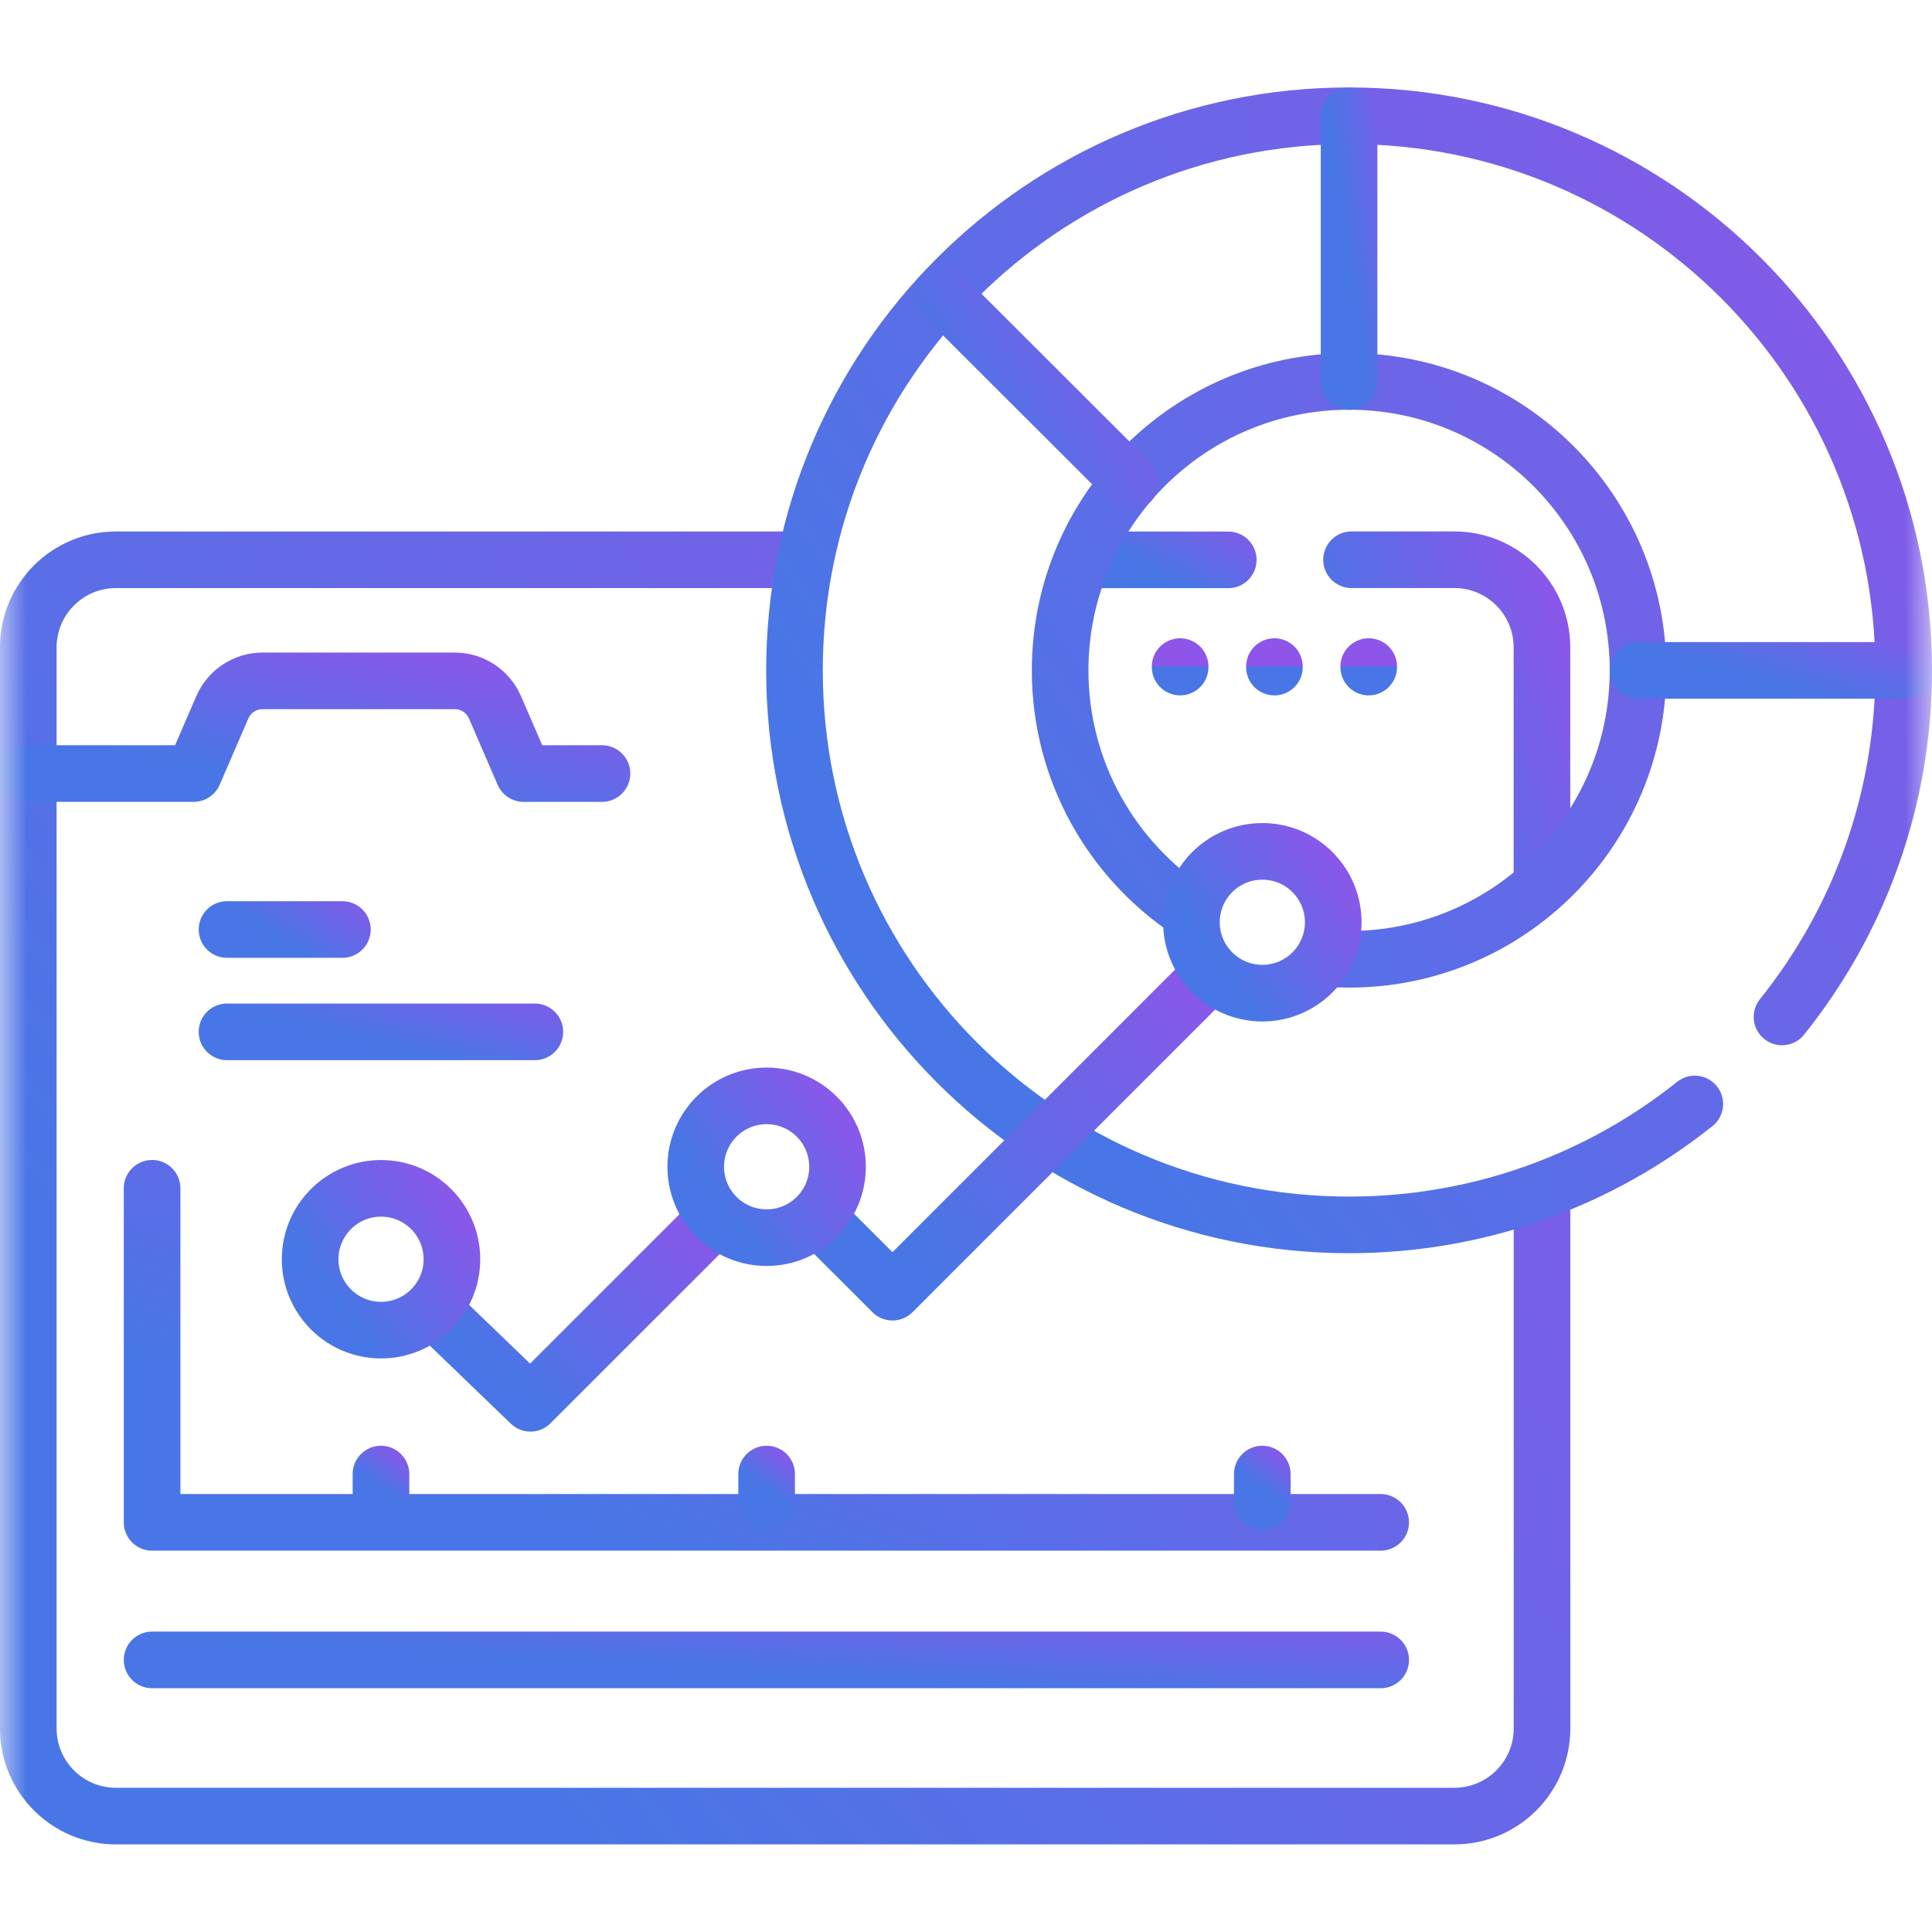
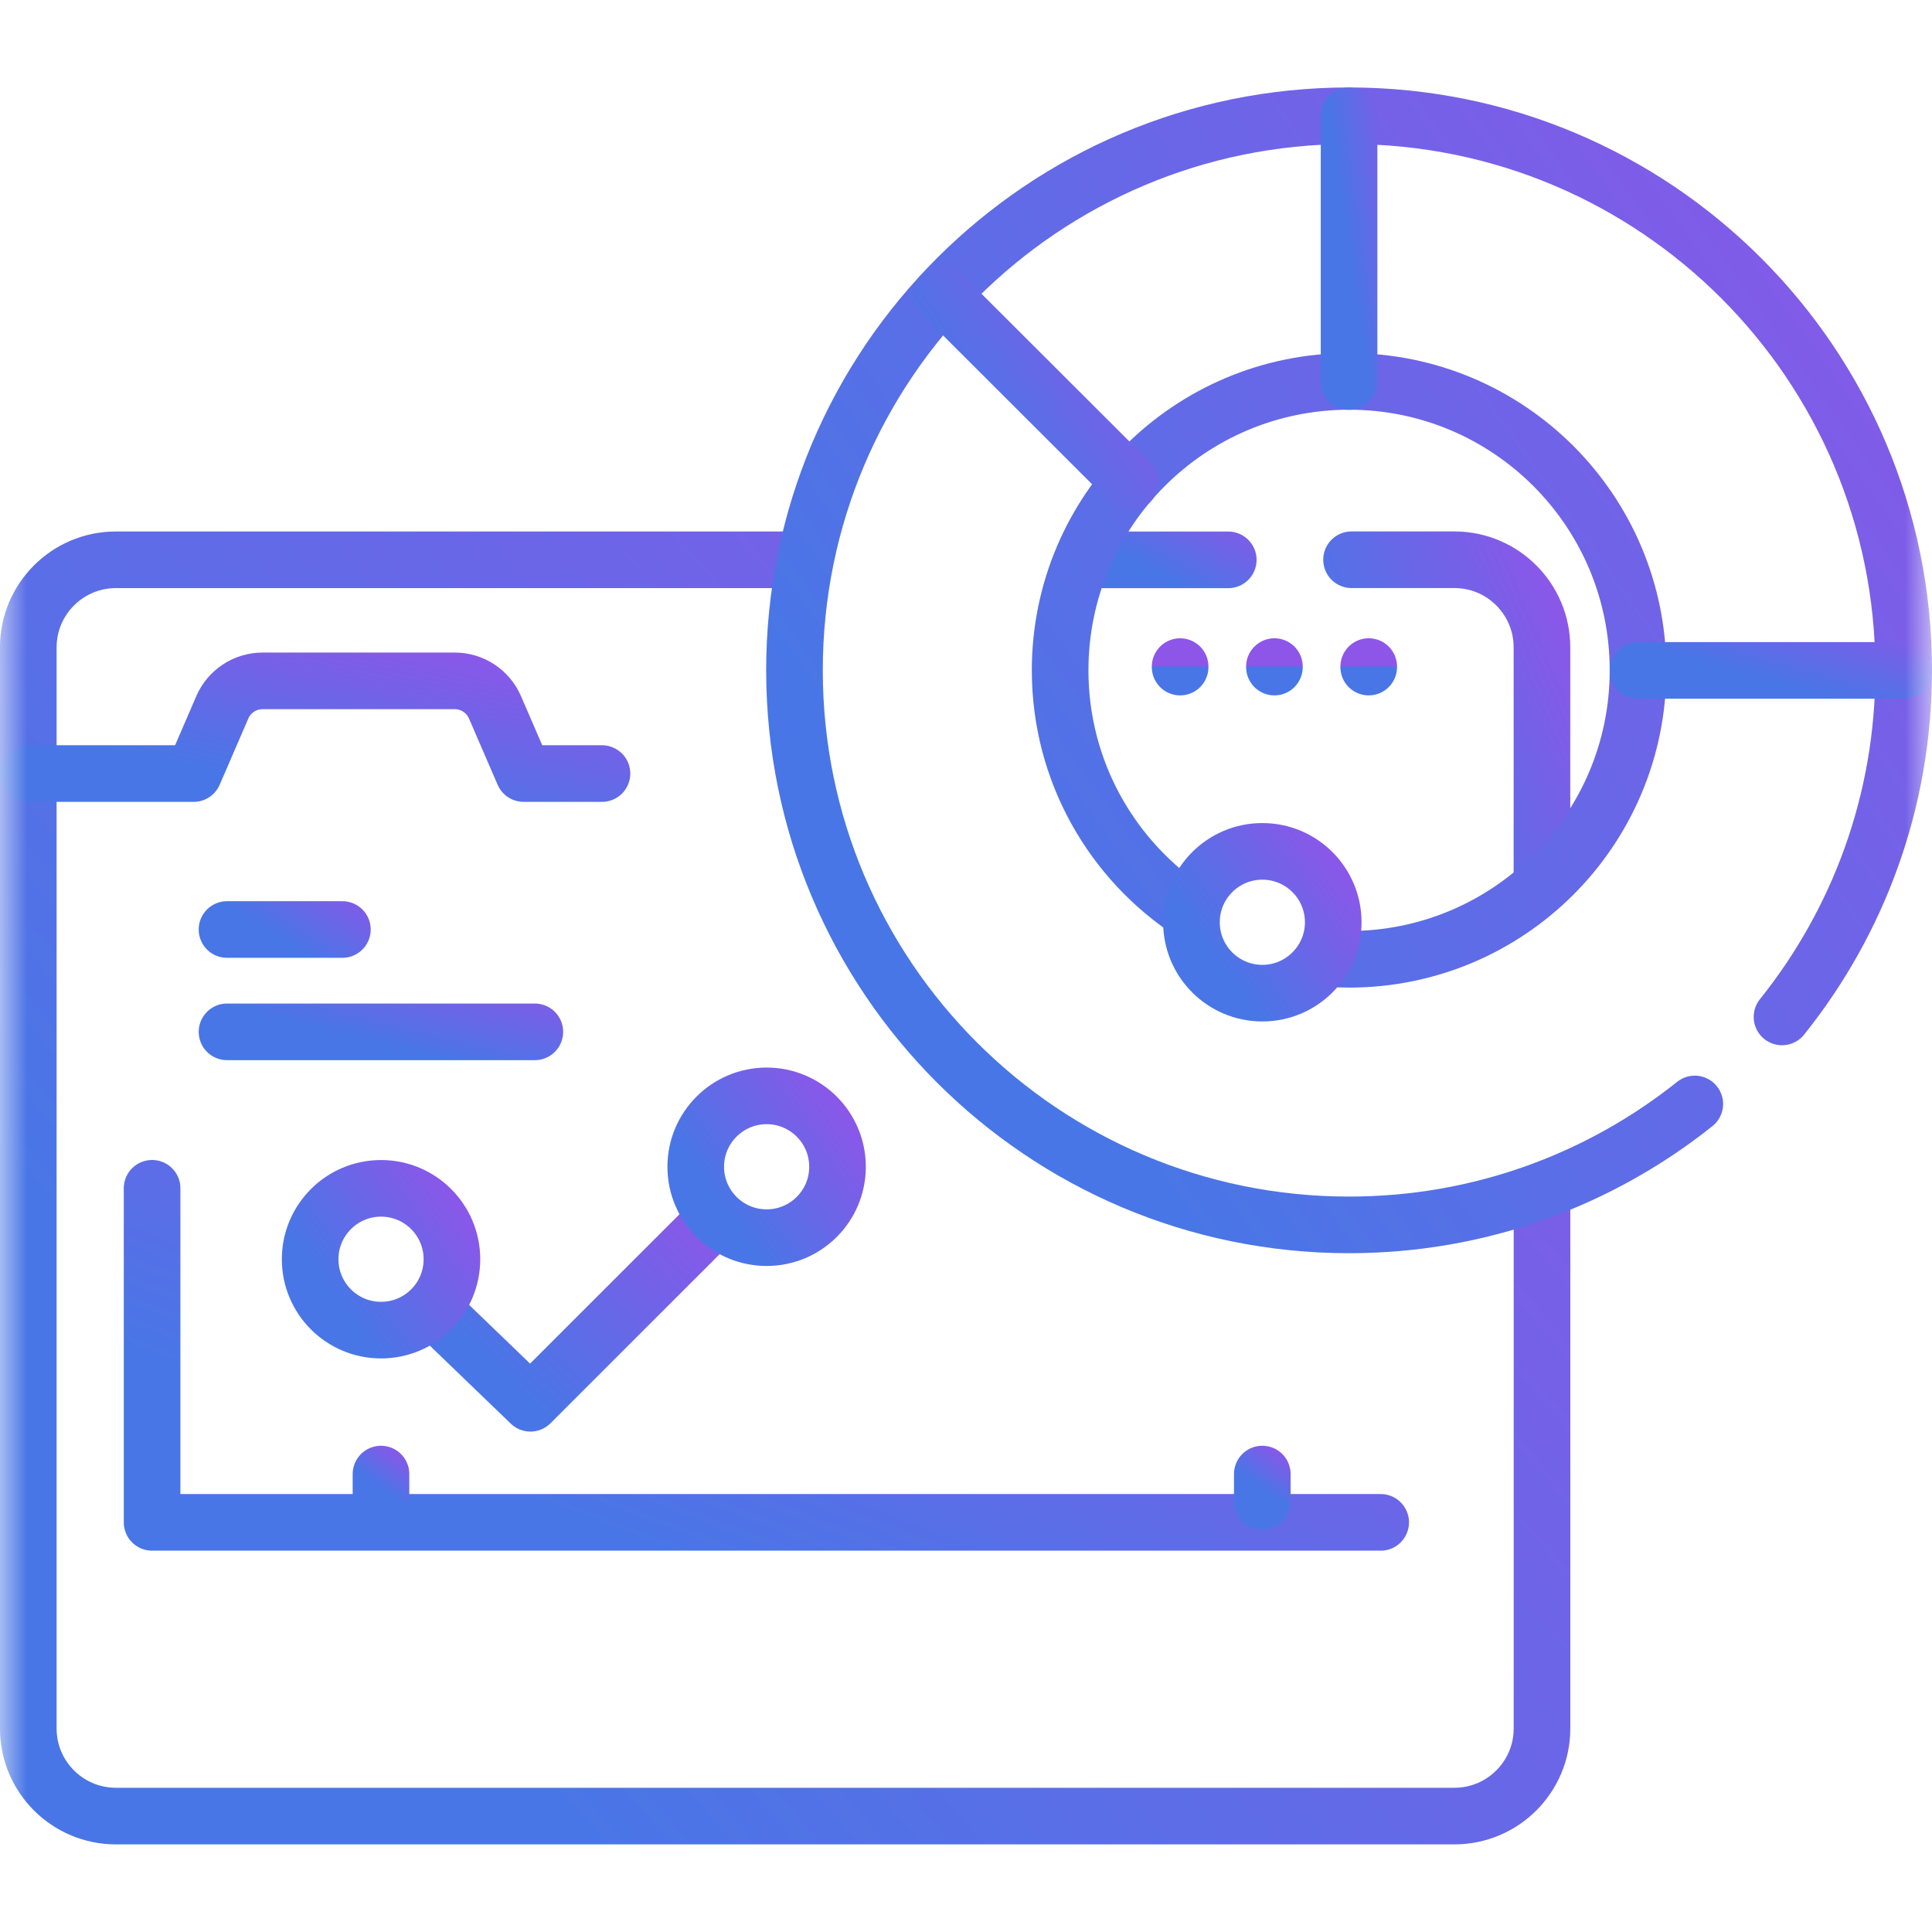
<svg xmlns="http://www.w3.org/2000/svg" width="36" height="36" viewBox="0 0 36 36" fill="none">
  <mask id="mask0_486_24340" style="mask-type:luminance" maskUnits="userSpaceOnUse" x="0" y="0" width="36" height="36">
    <path d="M0 3.8147e-06H36V36H0V3.8147e-06Z" fill="white" />
  </mask>
  <g mask="url(#mask0_486_24340)">
    <path d="M28.732 16.43V12.062C28.732 11.161 28.001 10.43 27.1 10.43H25.184" stroke="url(#paint0_linear_486_24340)" stroke-width="1.055" stroke-miterlimit="10" stroke-linecap="round" stroke-linejoin="round" />
    <path d="M14.896 10.431H2.16C1.258 10.431 0.527 11.162 0.527 12.064V32.207C0.527 33.109 1.258 33.84 2.16 33.84H27.1C28.002 33.84 28.733 33.109 28.733 32.207V22.292" stroke="url(#paint1_linear_486_24340)" stroke-width="1.055" stroke-miterlimit="10" stroke-linecap="round" stroke-linejoin="round" />
    <path d="M22.887 10.432H20.213" stroke="url(#paint2_linear_486_24340)" stroke-width="1.055" stroke-miterlimit="10" stroke-linecap="round" stroke-linejoin="round" />
    <path d="M11.217 14.414H9.757L9.223 13.179C9.093 12.88 8.799 12.687 8.474 12.687H4.892C4.567 12.687 4.273 12.88 4.143 13.179L3.609 14.414H0.527" stroke="url(#paint3_linear_486_24340)" stroke-width="1.055" stroke-miterlimit="10" stroke-linecap="round" stroke-linejoin="round" />
    <path d="M21.99 12.43V12.421" stroke="url(#paint4_linear_486_24340)" stroke-width="1.055" stroke-miterlimit="10" stroke-linecap="round" stroke-linejoin="round" />
    <path d="M23.747 12.43V12.421" stroke="url(#paint5_linear_486_24340)" stroke-width="1.055" stroke-miterlimit="10" stroke-linecap="round" stroke-linejoin="round" />
    <path d="M25.504 12.43V12.421" stroke="url(#paint6_linear_486_24340)" stroke-width="1.055" stroke-miterlimit="10" stroke-linecap="round" stroke-linejoin="round" />
    <path d="M22.201 17.003C20.728 16.043 19.754 14.38 19.754 12.491C19.754 9.517 22.165 7.107 25.138 7.107C28.112 7.107 30.522 9.517 30.522 12.491C30.522 15.464 28.112 17.875 25.138 17.875C25.013 17.875 24.889 17.87 24.766 17.862M33.205 18.949C34.623 17.18 35.472 14.935 35.472 12.491C35.472 6.784 30.845 2.157 25.138 2.157C19.431 2.157 14.804 6.784 14.804 12.491C14.804 18.198 19.431 22.824 25.138 22.824C27.574 22.824 29.813 21.981 31.58 20.571" stroke="url(#paint7_linear_486_24340)" stroke-width="1.055" stroke-miterlimit="10" stroke-linecap="round" stroke-linejoin="round" />
    <path d="M30.522 12.492H35.472" stroke="url(#paint8_linear_486_24340)" stroke-width="1.055" stroke-miterlimit="10" stroke-linecap="round" stroke-linejoin="round" />
    <path d="M25.138 2.16V7.109" stroke="url(#paint9_linear_486_24340)" stroke-width="1.055" stroke-miterlimit="10" stroke-linecap="round" stroke-linejoin="round" />
    <path d="M17.549 5.481C18.719 6.648 19.888 7.817 21.057 8.984" stroke="url(#paint10_linear_486_24340)" stroke-width="1.055" stroke-miterlimit="10" stroke-linecap="round" stroke-linejoin="round" />
-     <path d="M15.278 22.727L16.63 24.078L22.537 18.171" stroke="url(#paint11_linear_486_24340)" stroke-width="1.055" stroke-miterlimit="10" stroke-linecap="round" stroke-linejoin="round" />
    <path d="M8.128 24.456L9.884 26.148L13.308 22.725" stroke="url(#paint12_linear_486_24340)" stroke-width="1.055" stroke-miterlimit="10" stroke-linecap="round" stroke-linejoin="round" />
    <path d="M24.843 17.185C24.843 17.914 24.251 18.506 23.522 18.506C22.792 18.506 22.201 17.914 22.201 17.185C22.201 16.455 22.792 15.864 23.522 15.864C24.251 15.864 24.843 16.455 24.843 17.185Z" stroke="url(#paint13_linear_486_24340)" stroke-width="1.055" stroke-miterlimit="10" stroke-linecap="round" stroke-linejoin="round" />
    <path d="M15.606 21.741C15.606 22.471 15.015 23.062 14.285 23.062C13.556 23.062 12.964 22.471 12.964 21.741C12.964 21.012 13.556 20.42 14.285 20.42C15.015 20.42 15.606 21.012 15.606 21.741Z" stroke="url(#paint14_linear_486_24340)" stroke-width="1.055" stroke-miterlimit="10" stroke-linecap="round" stroke-linejoin="round" />
    <path d="M8.421 23.464C8.421 24.194 7.83 24.785 7.1 24.785C6.371 24.785 5.779 24.194 5.779 23.464C5.779 22.735 6.371 22.143 7.1 22.143C7.83 22.143 8.421 22.735 8.421 23.464Z" stroke="url(#paint15_linear_486_24340)" stroke-width="1.055" stroke-miterlimit="10" stroke-linecap="round" stroke-linejoin="round" />
    <path d="M2.834 22.142V28.367H25.727" stroke="url(#paint16_linear_486_24340)" stroke-width="1.055" stroke-miterlimit="10" stroke-linecap="round" stroke-linejoin="round" />
    <path d="M7.099 27.467V27.977" stroke="url(#paint17_linear_486_24340)" stroke-width="1.055" stroke-miterlimit="10" stroke-linecap="round" stroke-linejoin="round" />
-     <path d="M14.285 27.467V27.977" stroke="url(#paint18_linear_486_24340)" stroke-width="1.055" stroke-miterlimit="10" stroke-linecap="round" stroke-linejoin="round" />
    <path d="M23.521 27.467V27.977" stroke="url(#paint19_linear_486_24340)" stroke-width="1.055" stroke-miterlimit="10" stroke-linecap="round" stroke-linejoin="round" />
    <path d="M4.23 17.32H6.38" stroke="url(#paint20_linear_486_24340)" stroke-width="1.055" stroke-miterlimit="10" stroke-linecap="round" stroke-linejoin="round" />
    <path d="M4.23 19.227H9.966" stroke="url(#paint21_linear_486_24340)" stroke-width="1.055" stroke-miterlimit="10" stroke-linecap="round" stroke-linejoin="round" />
-     <path d="M2.834 30.93H25.727" stroke="url(#paint22_linear_486_24340)" stroke-width="1.055" stroke-miterlimit="10" stroke-linecap="round" stroke-linejoin="round" />
  </g>
  <defs>
    <linearGradient id="paint0_linear_486_24340" x1="25.184" y1="13.43" x2="29.481" y2="11.616" gradientUnits="userSpaceOnUse">
      <stop stop-color="#4976E6" />
      <stop offset="1" stop-color="#8E55E9" />
    </linearGradient>
    <linearGradient id="paint1_linear_486_24340" x1="0.527" y1="22.136" x2="23.66" y2="2.241" gradientUnits="userSpaceOnUse">
      <stop stop-color="#4976E6" />
      <stop offset="1" stop-color="#8E55E9" />
    </linearGradient>
    <linearGradient id="paint2_linear_486_24340" x1="20.213" y1="9.932" x2="21.035" y2="8.363" gradientUnits="userSpaceOnUse">
      <stop stop-color="#4976E6" />
      <stop offset="1" stop-color="#8E55E9" />
    </linearGradient>
    <linearGradient id="paint3_linear_486_24340" x1="0.527" y1="13.55" x2="1.271" y2="10.266" gradientUnits="userSpaceOnUse">
      <stop stop-color="#4976E6" />
      <stop offset="1" stop-color="#8E55E9" />
    </linearGradient>
    <linearGradient id="paint4_linear_486_24340" x1="21.99" y1="12.426" x2="21.99" y2="12.409" gradientUnits="userSpaceOnUse">
      <stop stop-color="#4976E6" />
      <stop offset="1" stop-color="#8E55E9" />
    </linearGradient>
    <linearGradient id="paint5_linear_486_24340" x1="23.747" y1="12.426" x2="23.747" y2="12.409" gradientUnits="userSpaceOnUse">
      <stop stop-color="#4976E6" />
      <stop offset="1" stop-color="#8E55E9" />
    </linearGradient>
    <linearGradient id="paint6_linear_486_24340" x1="25.504" y1="12.426" x2="25.504" y2="12.409" gradientUnits="userSpaceOnUse">
      <stop stop-color="#4976E6" />
      <stop offset="1" stop-color="#8E55E9" />
    </linearGradient>
    <linearGradient id="paint7_linear_486_24340" x1="14.804" y1="12.491" x2="34.339" y2="-1.453" gradientUnits="userSpaceOnUse">
      <stop stop-color="#4976E6" />
      <stop offset="1" stop-color="#8E55E9" />
    </linearGradient>
    <linearGradient id="paint8_linear_486_24340" x1="30.522" y1="11.992" x2="31.046" y2="10.142" gradientUnits="userSpaceOnUse">
      <stop stop-color="#4976E6" />
      <stop offset="1" stop-color="#8E55E9" />
    </linearGradient>
    <linearGradient id="paint9_linear_486_24340" x1="25.138" y1="4.635" x2="26.535" y2="4.433" gradientUnits="userSpaceOnUse">
      <stop stop-color="#4976E6" />
      <stop offset="1" stop-color="#8E55E9" />
    </linearGradient>
    <linearGradient id="paint10_linear_486_24340" x1="17.549" y1="7.233" x2="20.862" y2="4.865" gradientUnits="userSpaceOnUse">
      <stop stop-color="#4976E6" />
      <stop offset="1" stop-color="#8E55E9" />
    </linearGradient>
    <linearGradient id="paint11_linear_486_24340" x1="15.278" y1="21.124" x2="21.132" y2="15.99" gradientUnits="userSpaceOnUse">
      <stop stop-color="#4976E6" />
      <stop offset="1" stop-color="#8E55E9" />
    </linearGradient>
    <linearGradient id="paint12_linear_486_24340" x1="8.128" y1="24.437" x2="11.539" y2="20.753" gradientUnits="userSpaceOnUse">
      <stop stop-color="#4976E6" />
      <stop offset="1" stop-color="#8E55E9" />
    </linearGradient>
    <linearGradient id="paint13_linear_486_24340" x1="22.201" y1="17.185" x2="24.698" y2="15.402" gradientUnits="userSpaceOnUse">
      <stop stop-color="#4976E6" />
      <stop offset="1" stop-color="#8E55E9" />
    </linearGradient>
    <linearGradient id="paint14_linear_486_24340" x1="12.964" y1="21.741" x2="15.462" y2="19.959" gradientUnits="userSpaceOnUse">
      <stop stop-color="#4976E6" />
      <stop offset="1" stop-color="#8E55E9" />
    </linearGradient>
    <linearGradient id="paint15_linear_486_24340" x1="5.779" y1="23.464" x2="8.277" y2="21.682" gradientUnits="userSpaceOnUse">
      <stop stop-color="#4976E6" />
      <stop offset="1" stop-color="#8E55E9" />
    </linearGradient>
    <linearGradient id="paint16_linear_486_24340" x1="2.834" y1="25.255" x2="6.973" y2="14.389" gradientUnits="userSpaceOnUse">
      <stop stop-color="#4976E6" />
      <stop offset="1" stop-color="#8E55E9" />
    </linearGradient>
    <linearGradient id="paint17_linear_486_24340" x1="7.099" y1="27.722" x2="7.58" y2="27.047" gradientUnits="userSpaceOnUse">
      <stop stop-color="#4976E6" />
      <stop offset="1" stop-color="#8E55E9" />
    </linearGradient>
    <linearGradient id="paint18_linear_486_24340" x1="14.285" y1="27.722" x2="14.767" y2="27.047" gradientUnits="userSpaceOnUse">
      <stop stop-color="#4976E6" />
      <stop offset="1" stop-color="#8E55E9" />
    </linearGradient>
    <linearGradient id="paint19_linear_486_24340" x1="23.521" y1="27.722" x2="24.003" y2="27.047" gradientUnits="userSpaceOnUse">
      <stop stop-color="#4976E6" />
      <stop offset="1" stop-color="#8E55E9" />
    </linearGradient>
    <linearGradient id="paint20_linear_486_24340" x1="4.23" y1="16.82" x2="5.145" y2="15.417" gradientUnits="userSpaceOnUse">
      <stop stop-color="#4976E6" />
      <stop offset="1" stop-color="#8E55E9" />
    </linearGradient>
    <linearGradient id="paint21_linear_486_24340" x1="4.23" y1="18.727" x2="4.691" y2="16.84" gradientUnits="userSpaceOnUse">
      <stop stop-color="#4976E6" />
      <stop offset="1" stop-color="#8E55E9" />
    </linearGradient>
    <linearGradient id="paint22_linear_486_24340" x1="2.834" y1="30.43" x2="2.956" y2="28.438" gradientUnits="userSpaceOnUse">
      <stop stop-color="#4976E6" />
      <stop offset="1" stop-color="#8E55E9" />
    </linearGradient>
  </defs>
</svg>